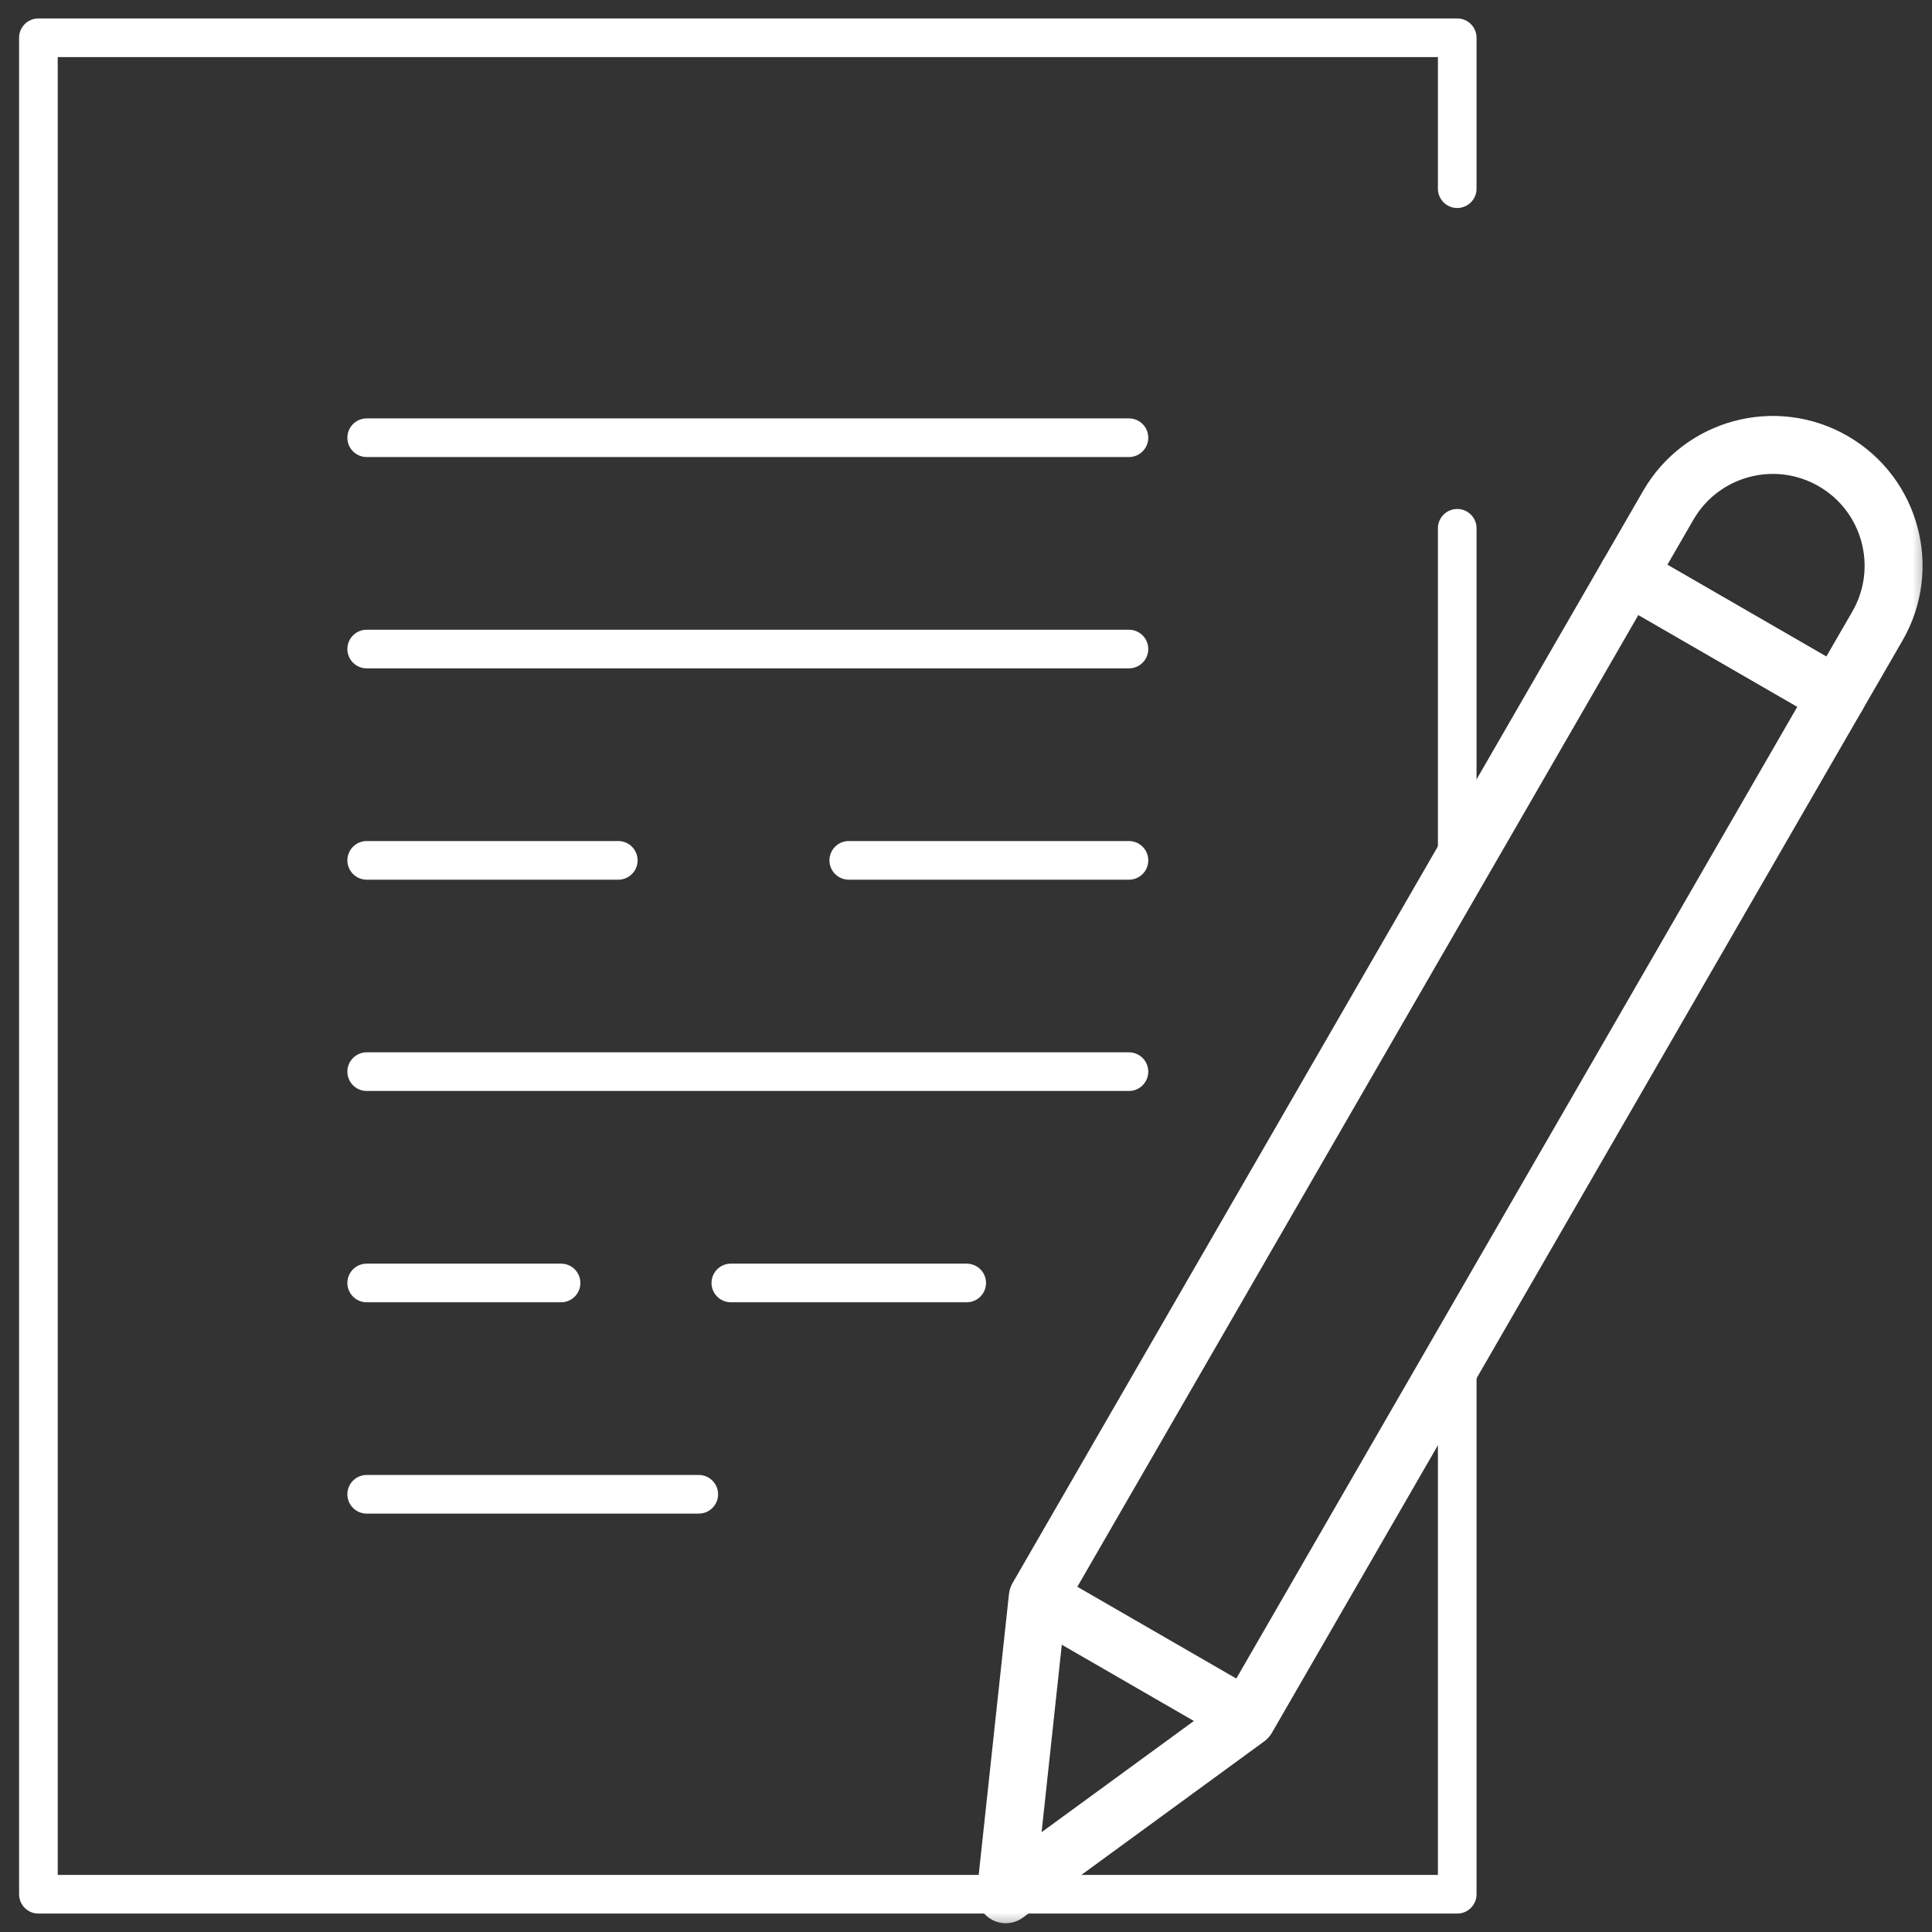
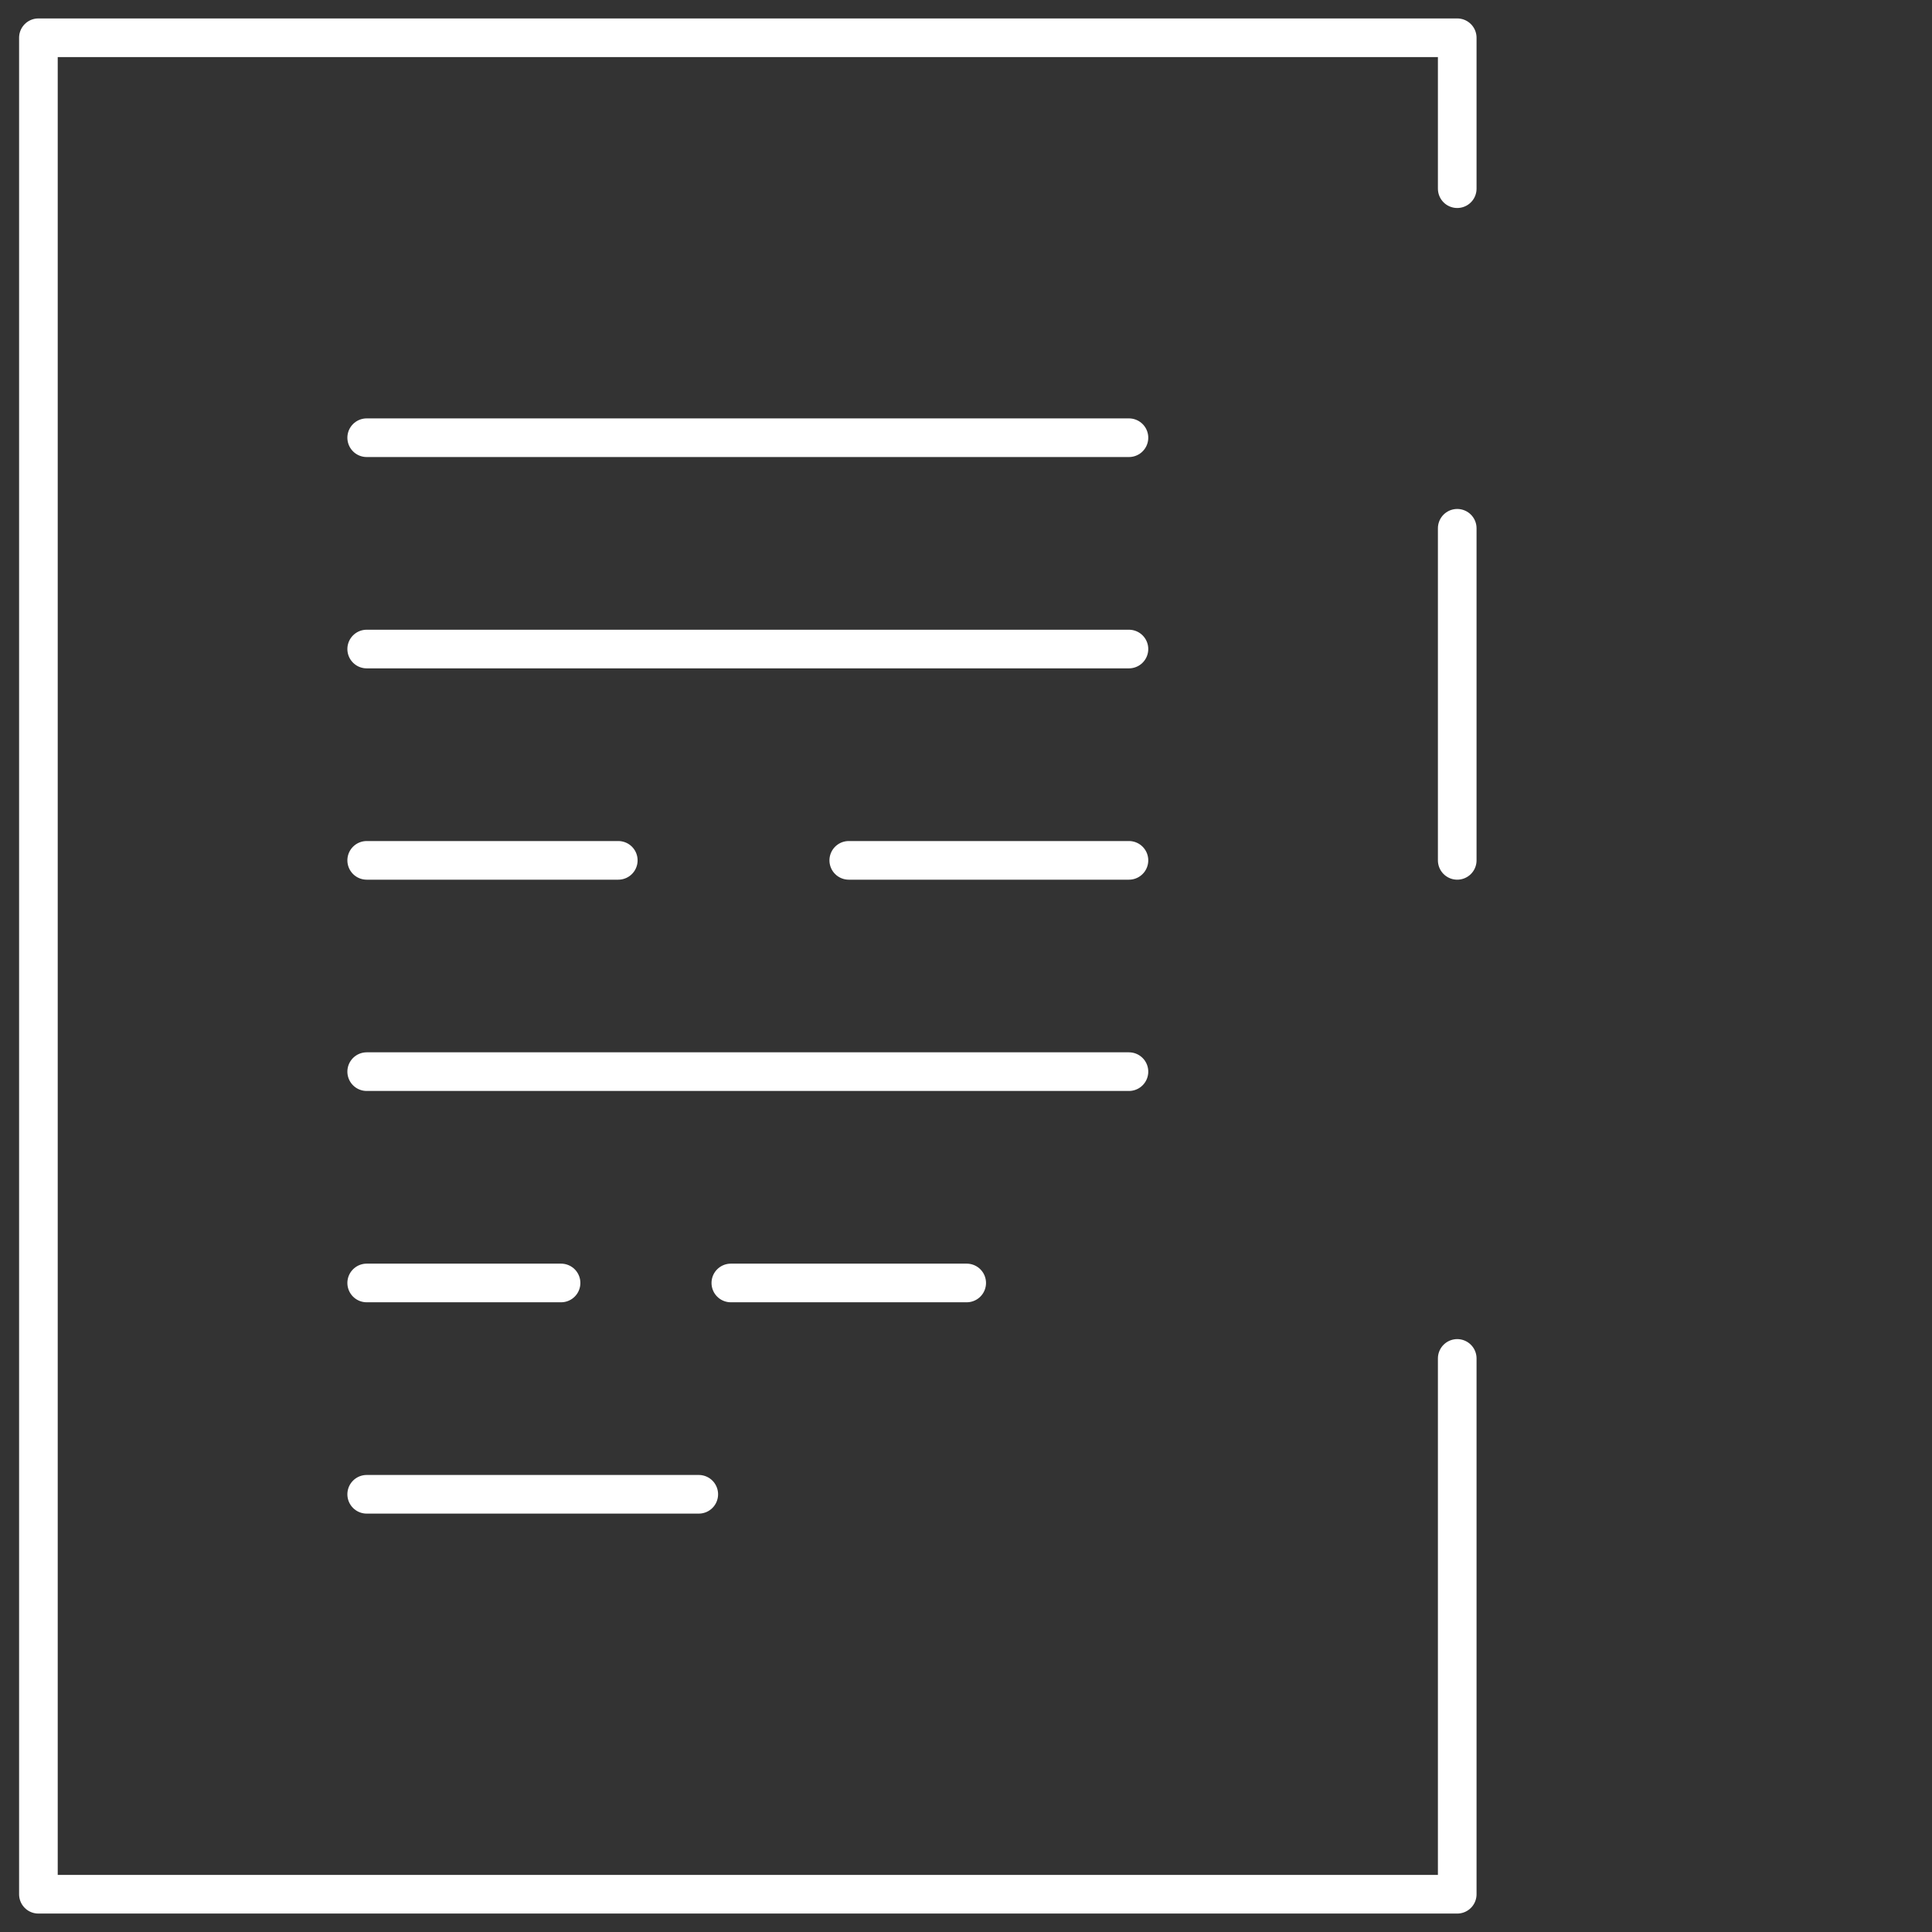
<svg xmlns="http://www.w3.org/2000/svg" width="50" height="50" viewBox="0 0 50 50" fill="none">
  <rect x="0" y="0" width="50" height="50" fill="#333333" stroke="none" />
  <g clip-path="url(#clip0_998_2)">
    <path d="M29.217 16.797H9.49" stroke="white" stroke-miterlimit="10" stroke-linecap="round" stroke-linejoin="round" />
    <path d="M16.001 22.266H9.49" stroke="white" stroke-miterlimit="10" stroke-linecap="round" stroke-linejoin="round" />
    <path d="M29.217 22.266H21.966" stroke="white" stroke-miterlimit="10" stroke-linecap="round" stroke-linejoin="round" />
    <path d="M29.217 11.328H9.49" stroke="white" stroke-miterlimit="10" stroke-linecap="round" stroke-linejoin="round" />
    <path d="M29.217 27.734H9.49" stroke="white" stroke-miterlimit="10" stroke-linecap="round" stroke-linejoin="round" />
    <path d="M14.52 33.203H9.49" stroke="white" stroke-miterlimit="10" stroke-linecap="round" stroke-linejoin="round" />
    <path d="M25.018 33.203H18.914" stroke="white" stroke-miterlimit="10" stroke-linecap="round" stroke-linejoin="round" />
    <path d="M18.084 38.672H9.49" stroke="white" stroke-miterlimit="10" stroke-linecap="round" stroke-linejoin="round" />
    <mask id="mask0_998_2" style="mask-type:luminance" maskUnits="userSpaceOnUse" x="0" y="0" width="50" height="50">
      <path d="M0 3.8147e-06H50V50H0V3.8147e-06Z" fill="white" />
    </mask>
    <g mask="url(#mask0_998_2)">
      <path d="M37.713 4.883V0.977H0.994V49.023H37.713V35.156" stroke="white" stroke-miterlimit="10" stroke-linecap="round" stroke-linejoin="round" />
    </g>
    <path d="M37.713 22.266V13.672" stroke="white" stroke-miterlimit="10" stroke-linecap="round" stroke-linejoin="round" />
    <mask id="mask1_998_2" style="mask-type:luminance" maskUnits="userSpaceOnUse" x="0" y="0" width="50" height="50">
-       <path d="M0 3.8147e-06H50V50H0V3.8147e-06Z" fill="white" />
+       <path d="M0 3.8147e-06H50H0V3.8147e-06Z" fill="white" />
    </mask>
    <g mask="url(#mask1_998_2)">
      <path d="M47.539 18.016L42.127 14.891L43.174 13.078C44.037 11.583 45.948 11.071 47.443 11.934C48.937 12.797 49.45 14.708 48.587 16.203L47.539 18.016Z" stroke="white" stroke-width="1.5" stroke-miterlimit="10" stroke-linecap="round" stroke-linejoin="round" />
      <path d="M42.127 14.891L26.857 41.34L26.029 49.023L32.27 44.465L47.539 18.016L42.127 14.891Z" stroke="white" stroke-width="1.5" stroke-miterlimit="10" stroke-linecap="round" stroke-linejoin="round" />
-       <path d="M27.259 41.572L31.868 44.233" stroke="white" stroke-width="1.5" stroke-miterlimit="10" stroke-linecap="round" stroke-linejoin="round" />
    </g>
  </g>
  <defs>
    <clipPath id="clip0_998_2">
      <rect width="50" height="50" fill="white" />
    </clipPath>
  </defs>
</svg>